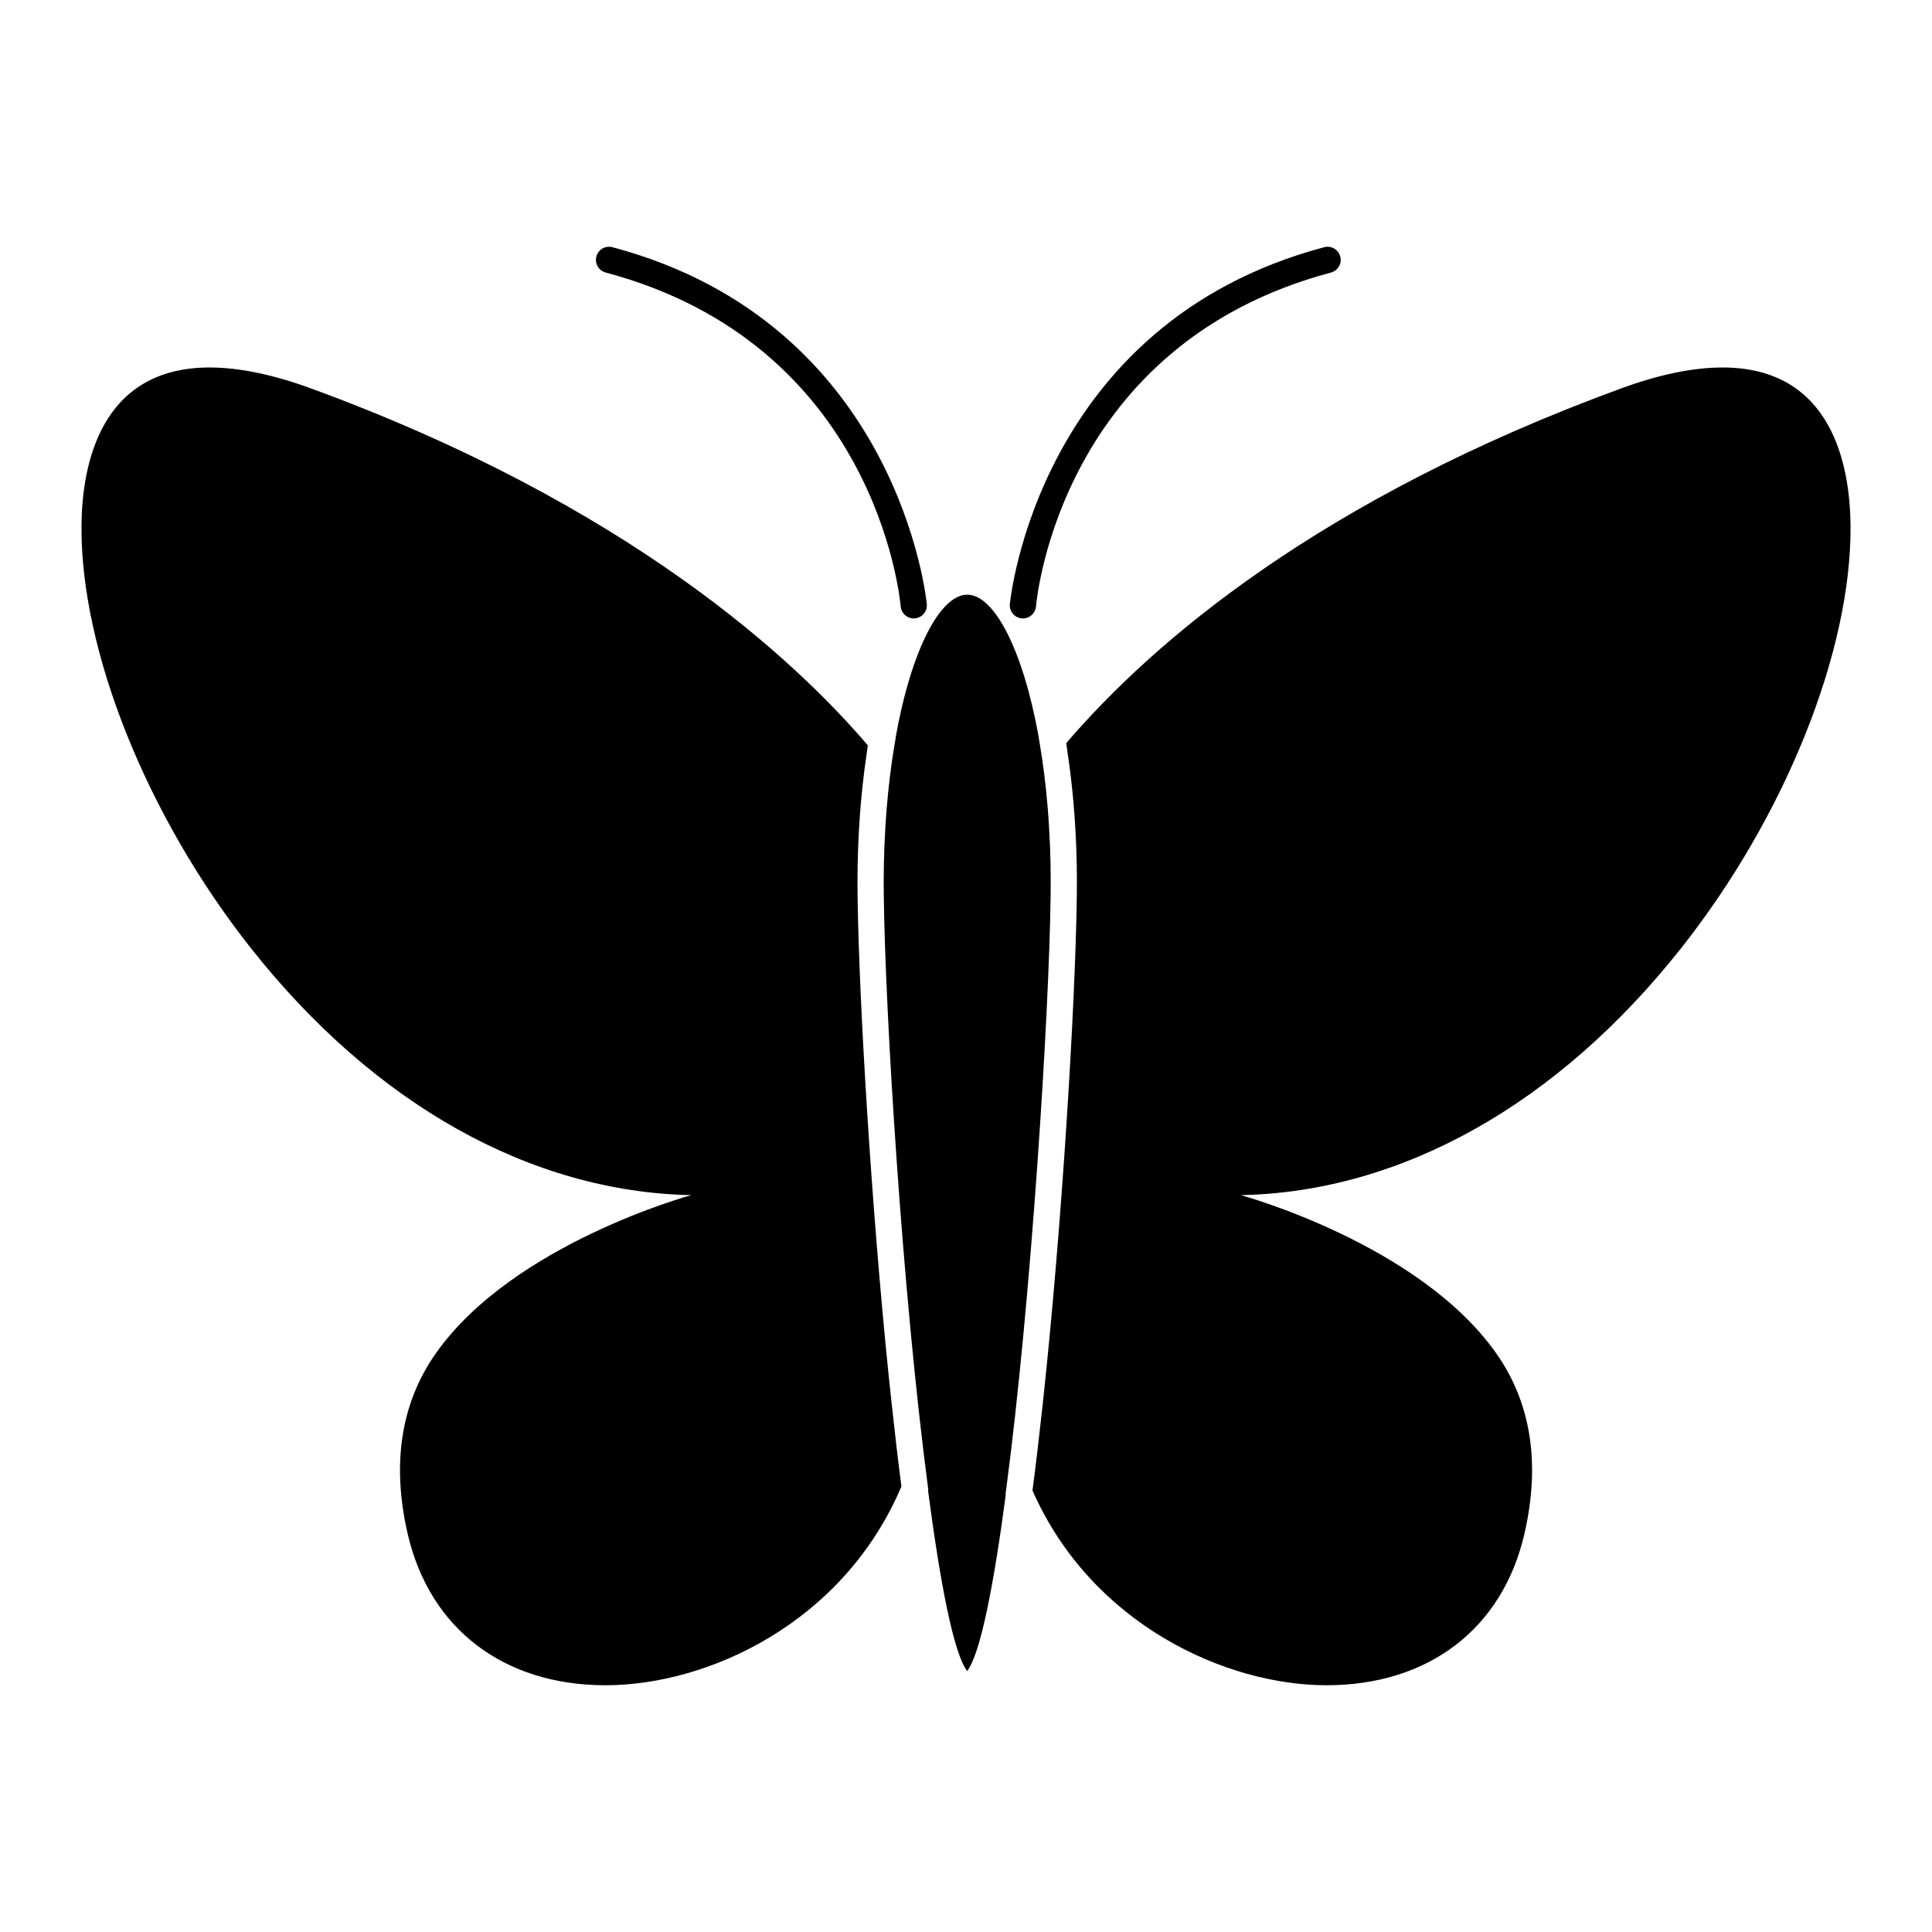
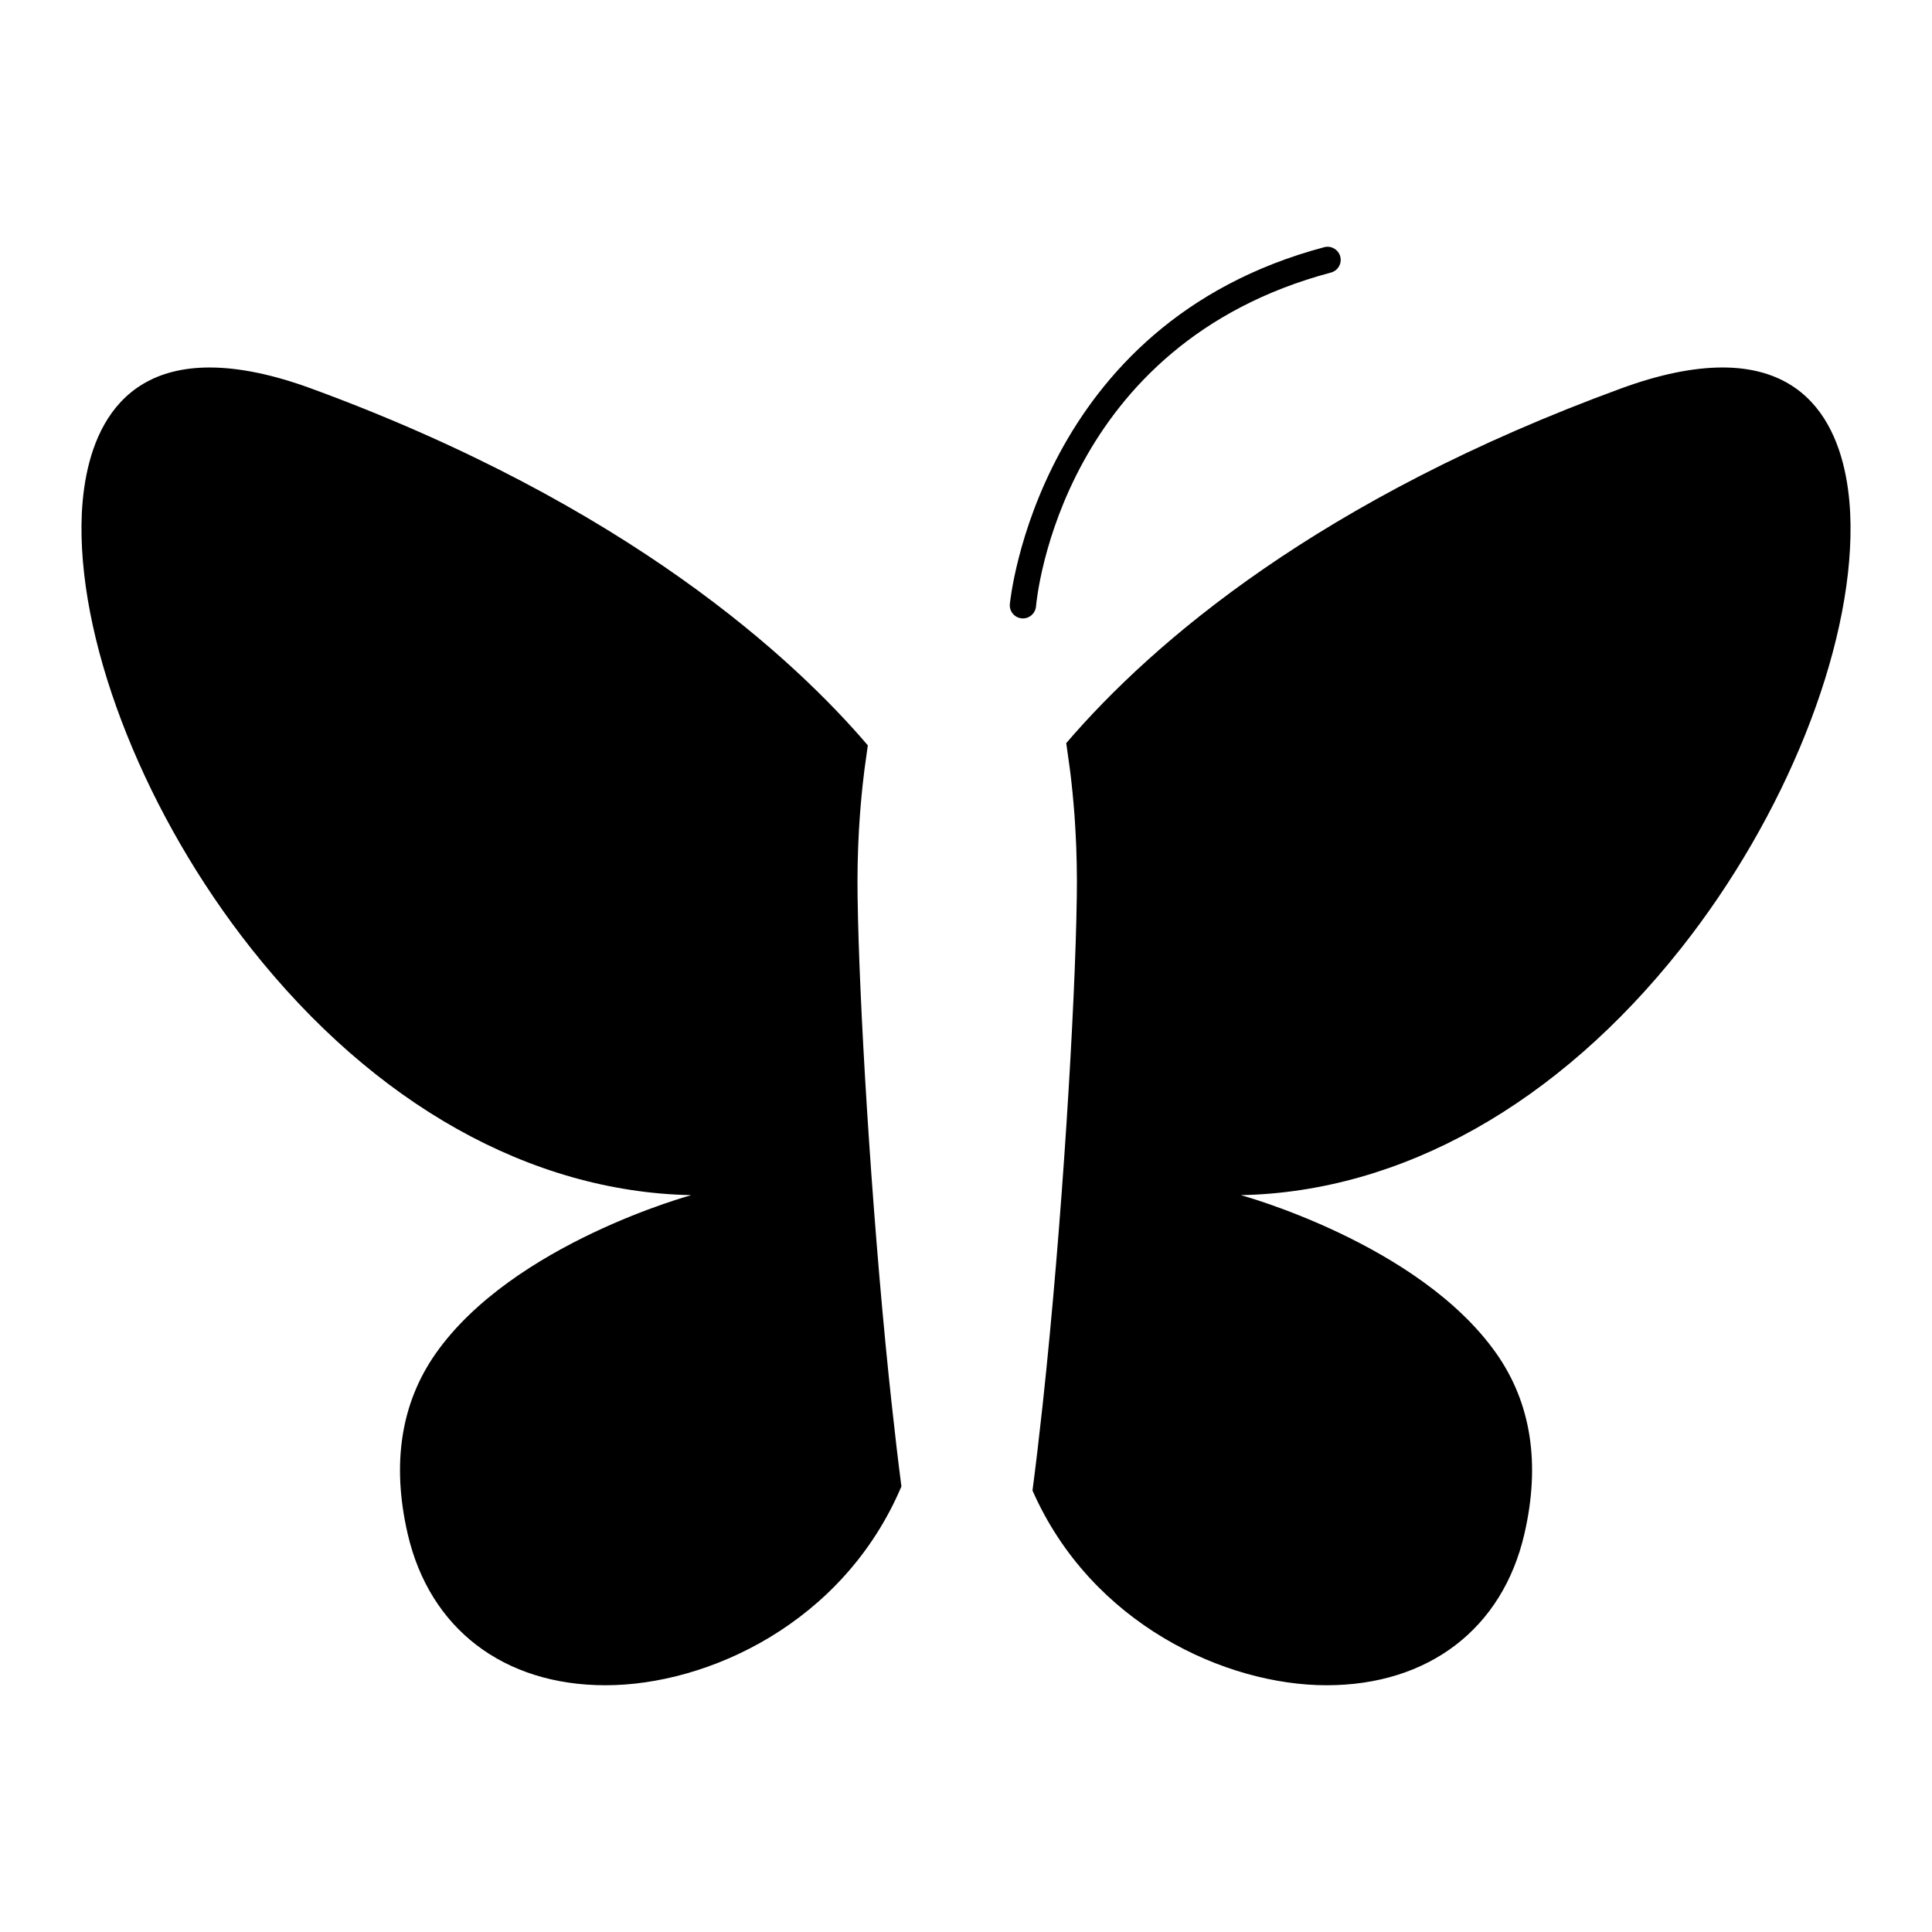
<svg xmlns="http://www.w3.org/2000/svg" fill="#000000" width="800px" height="800px" version="1.1" viewBox="144 144 512 512">
  <g>
-     <path d="m386.15 307.89c-1.785 0-3.293-1.367-3.461-3.168-0.25-2.828-6.941-69.531-78.176-88.496-1.859-0.492-2.961-2.398-2.469-4.254 0.5-1.848 2.394-2.953 4.254-2.465 76.047 20.242 83.254 93.863 83.316 94.605 0.168 1.91-1.25 3.598-3.16 3.758-0.102 0.016-0.207 0.02-0.305 0.02z" />
    <path d="m415.09 307.89c-0.105 0-0.203-0.004-0.309-0.016-1.91-0.16-3.324-1.848-3.164-3.758 0.07-0.734 7.269-74.363 83.309-94.605 1.832-0.492 3.758 0.609 4.254 2.465 0.5 1.855-0.605 3.758-2.465 4.254-71.227 18.961-77.922 85.664-78.164 88.492-0.164 1.809-1.676 3.168-3.461 3.168z" />
    <path d="m304.48 590.61c-27.035 0-46.637-15-52.438-40.109-4.297-18.617-1.785-34.723 7.473-47.871 20.496-29.102 67.672-41.902 67.672-41.902-42.543-0.852-83.977-24.07-116.65-65.398-27.629-34.926-45.262-78.957-44.941-112.17 0.156-15.598 4.777-41.77 33.957-41.77 7.766 0 16.766 1.855 26.766 5.512 84.203 30.805 128.37 72.004 147.66 94.625-0.109 0.707-0.191 1.457-0.301 2.172-0.211 1.445-0.418 2.906-0.605 4.379-0.16 1.309-0.316 2.629-0.465 3.961-0.195 1.82-0.371 3.656-0.523 5.492-0.086 0.945-0.152 1.891-0.223 2.84-0.168 2.363-0.309 4.734-0.402 7.125-0.02 0.441-0.039 0.883-0.051 1.328-0.105 2.902-0.168 5.805-0.168 8.695 0 1.258 0.012 2.656 0.031 4.106 0.004 0.242 0.012 0.488 0.012 0.734 0.367 26.066 3.481 80.016 8.277 126.69 0.031 0.242 0.055 0.492 0.082 0.734 0.207 2.019 0.418 4.031 0.637 6.016 0.883 8.191 1.75 15.551 2.606 22.121-15.355 36.199-51.297 52.691-78.402 52.691z" />
-     <path d="m400.31 586.84c-3.57-4.629-7.148-23.219-10.367-47.836l0.07-0.152-0.117-0.922c-6.762-51.348-11.336-125.78-11.684-156.8-0.012-1.238-0.023-2.484-0.023-3.617 0-3.078 0.07-6.152 0.188-9.199 0.012-0.352 0.035-0.691 0.051-1.039 0.117-2.828 0.277-5.629 0.5-8.387 0.012-0.117 0.02-0.238 0.031-0.359 0.488-6.051 1.203-11.926 2.141-17.441l0.277-1.582-0.035-0.035c4.176-23.375 11.855-37.871 18.984-37.871 7.062 0 14.664 14.262 18.863 37.281l-0.02 0.023 0.277 1.602c0.957 5.523 1.699 11.41 2.195 17.496 0.02 0.242 0.047 0.48 0.066 0.727 0.211 2.684 0.363 5.41 0.488 8.156 0.023 0.457 0.055 0.898 0.074 1.355 0.109 3.074 0.18 6.172 0.18 9.273 0 1.125-0.012 2.352-0.02 3.582-0.367 31.75-5.215 108.26-11.824 157.93l-0.133 0.945 0.07 0.156c-3.199 24.059-6.719 42.156-10.234 46.715z" />
    <path d="m589.48 395.32c-32.684 41.328-74.105 64.555-116.64 65.406 0 0 47.172 12.801 67.668 41.902 9.262 13.145 11.77 29.258 7.473 47.871-5.793 25.113-25.402 40.109-52.441 40.109-26.691-0.004-62.305-16.164-77.918-51.605 0.887-6.762 1.785-14.348 2.707-22.852 5.215-48.215 8.637-106.36 9.02-133.85 0.004-0.203 0.004-0.398 0.012-0.59 0.016-1.48 0.031-2.902 0.031-4.188 0-2.934-0.066-5.875-0.168-8.812-0.02-0.473-0.039-0.945-0.059-1.43-0.105-2.379-0.238-4.746-0.402-7.106-0.086-1.125-0.172-2.231-0.273-3.344-0.152-1.719-0.316-3.438-0.504-5.141-0.156-1.449-0.324-2.867-0.516-4.289-0.172-1.293-0.352-2.586-0.539-3.859-0.133-0.863-0.23-1.762-0.367-2.609 23.195-27.035 67.391-64.855 147.15-94.035 9.996-3.656 19-5.512 26.766-5.512 29.164 0 33.781 26.164 33.93 41.766 0.34 33.207-17.301 77.242-44.926 112.17z" />
  </g>
</svg>